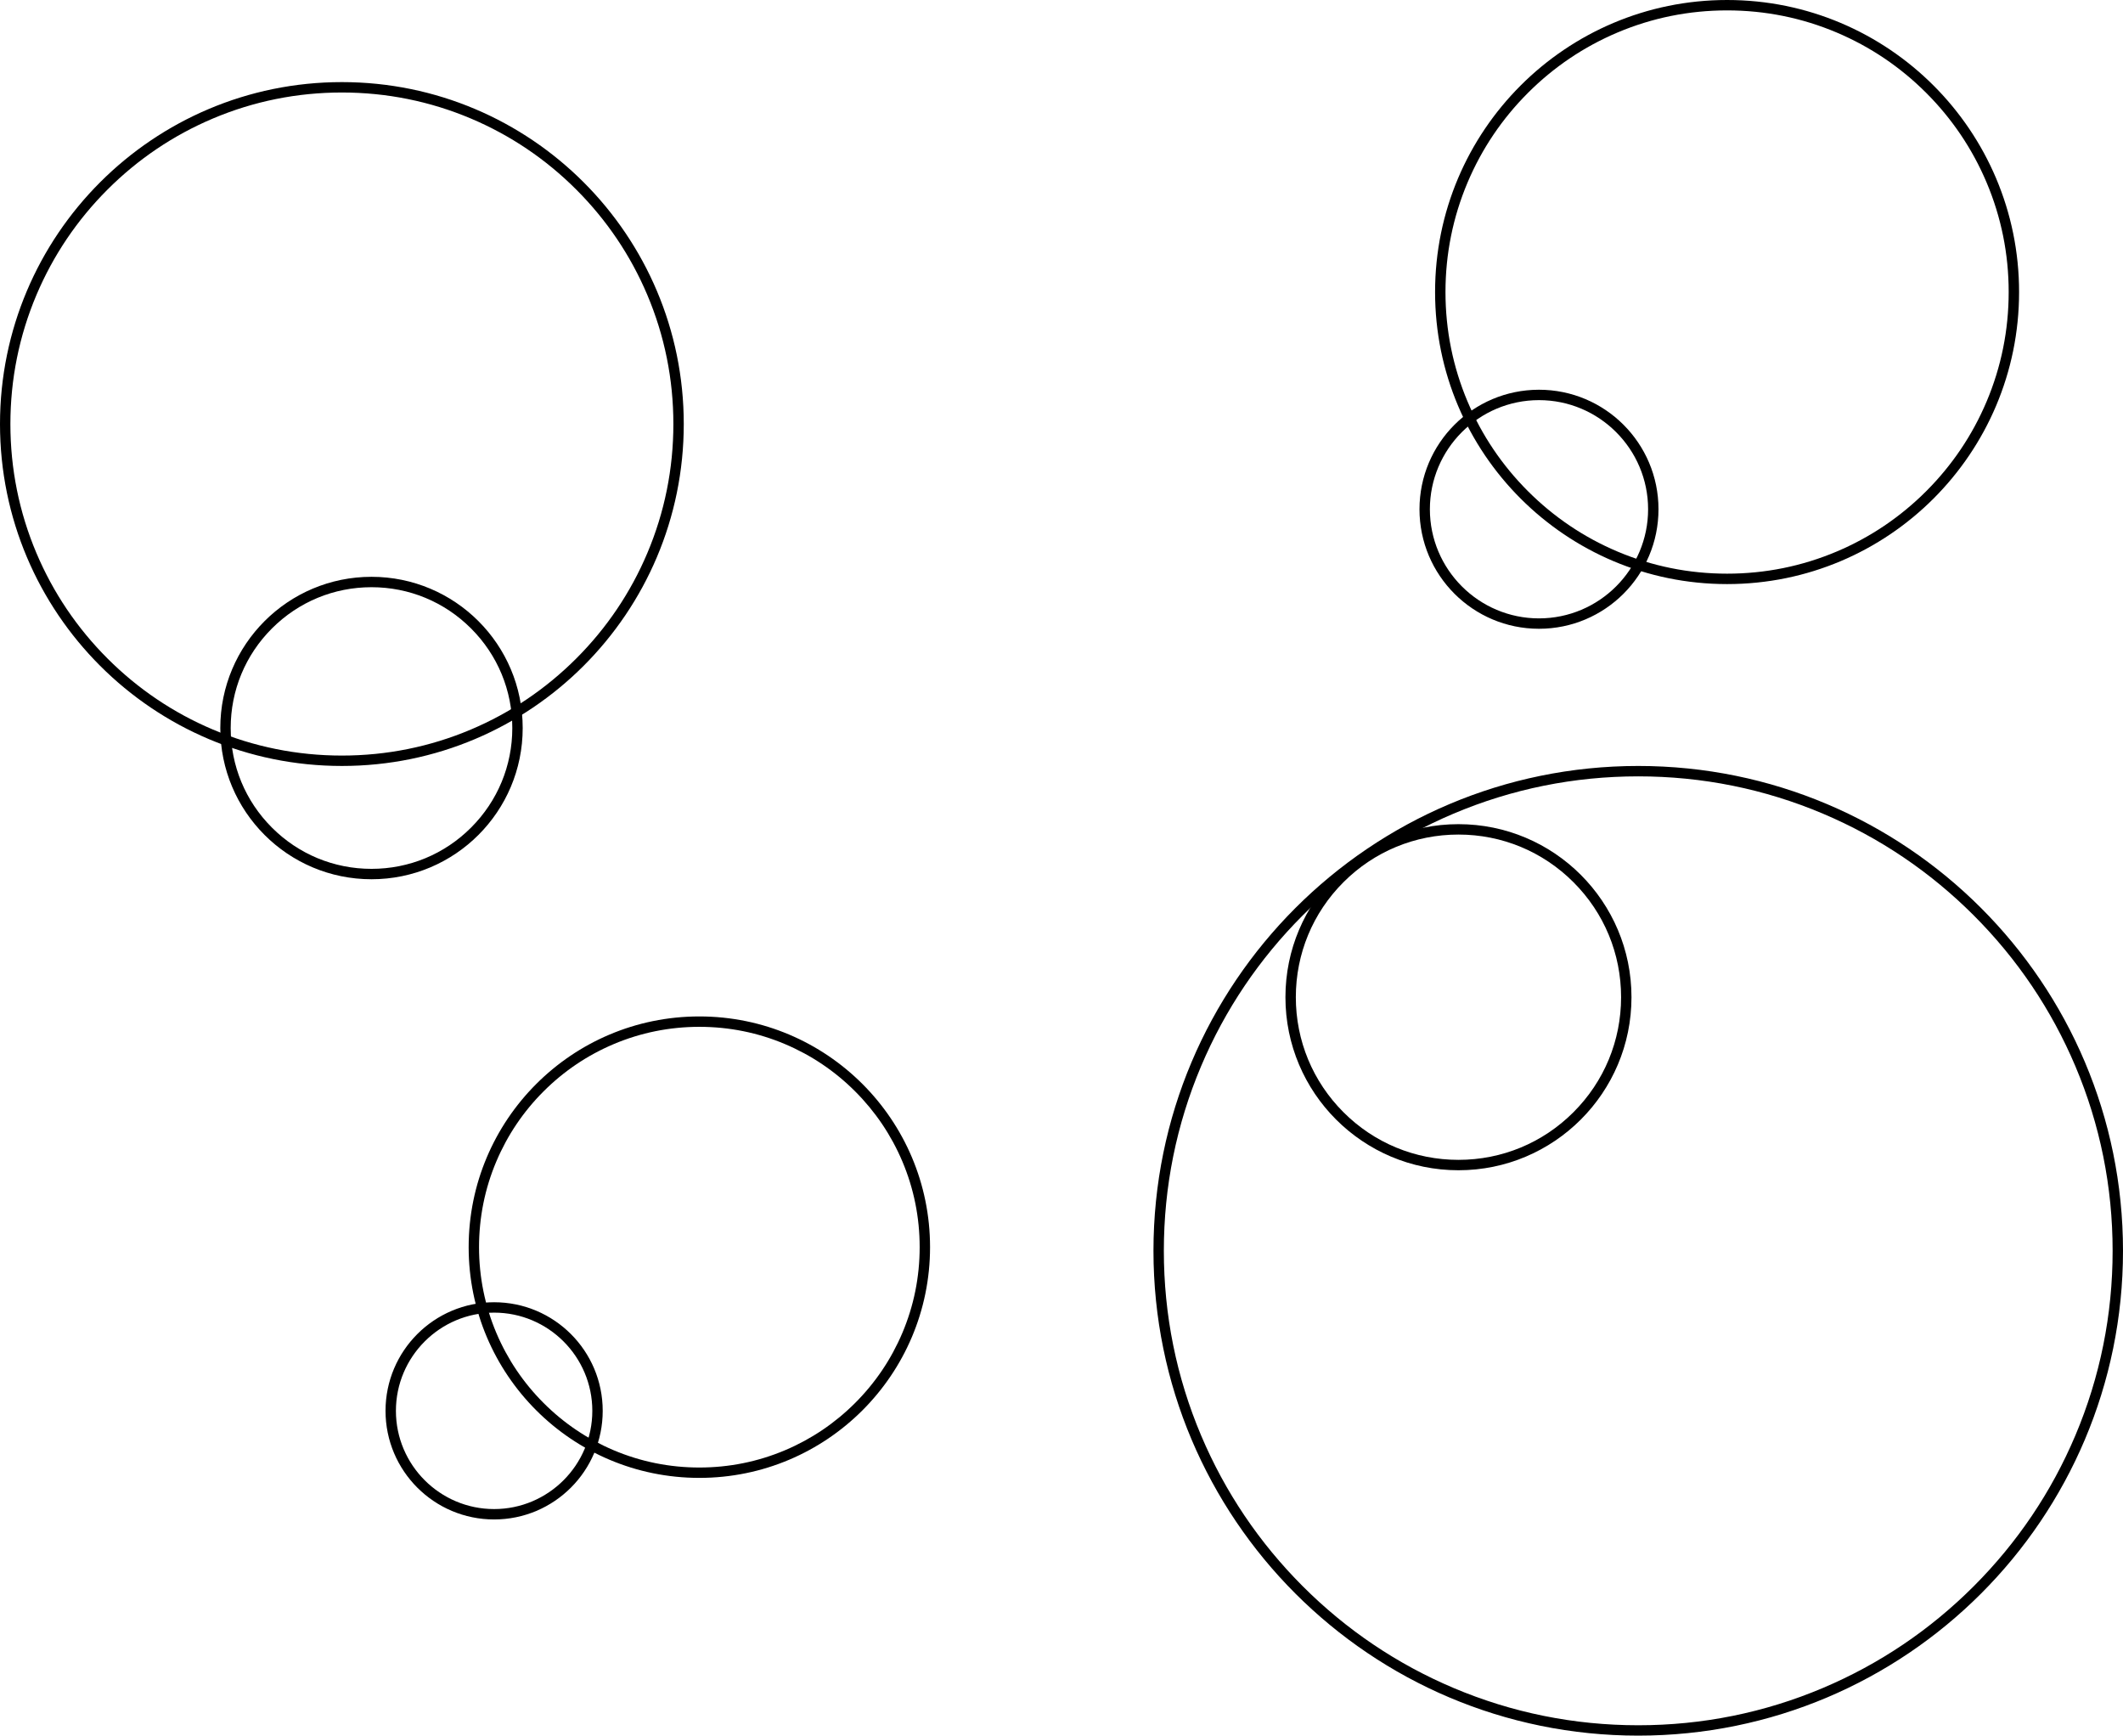
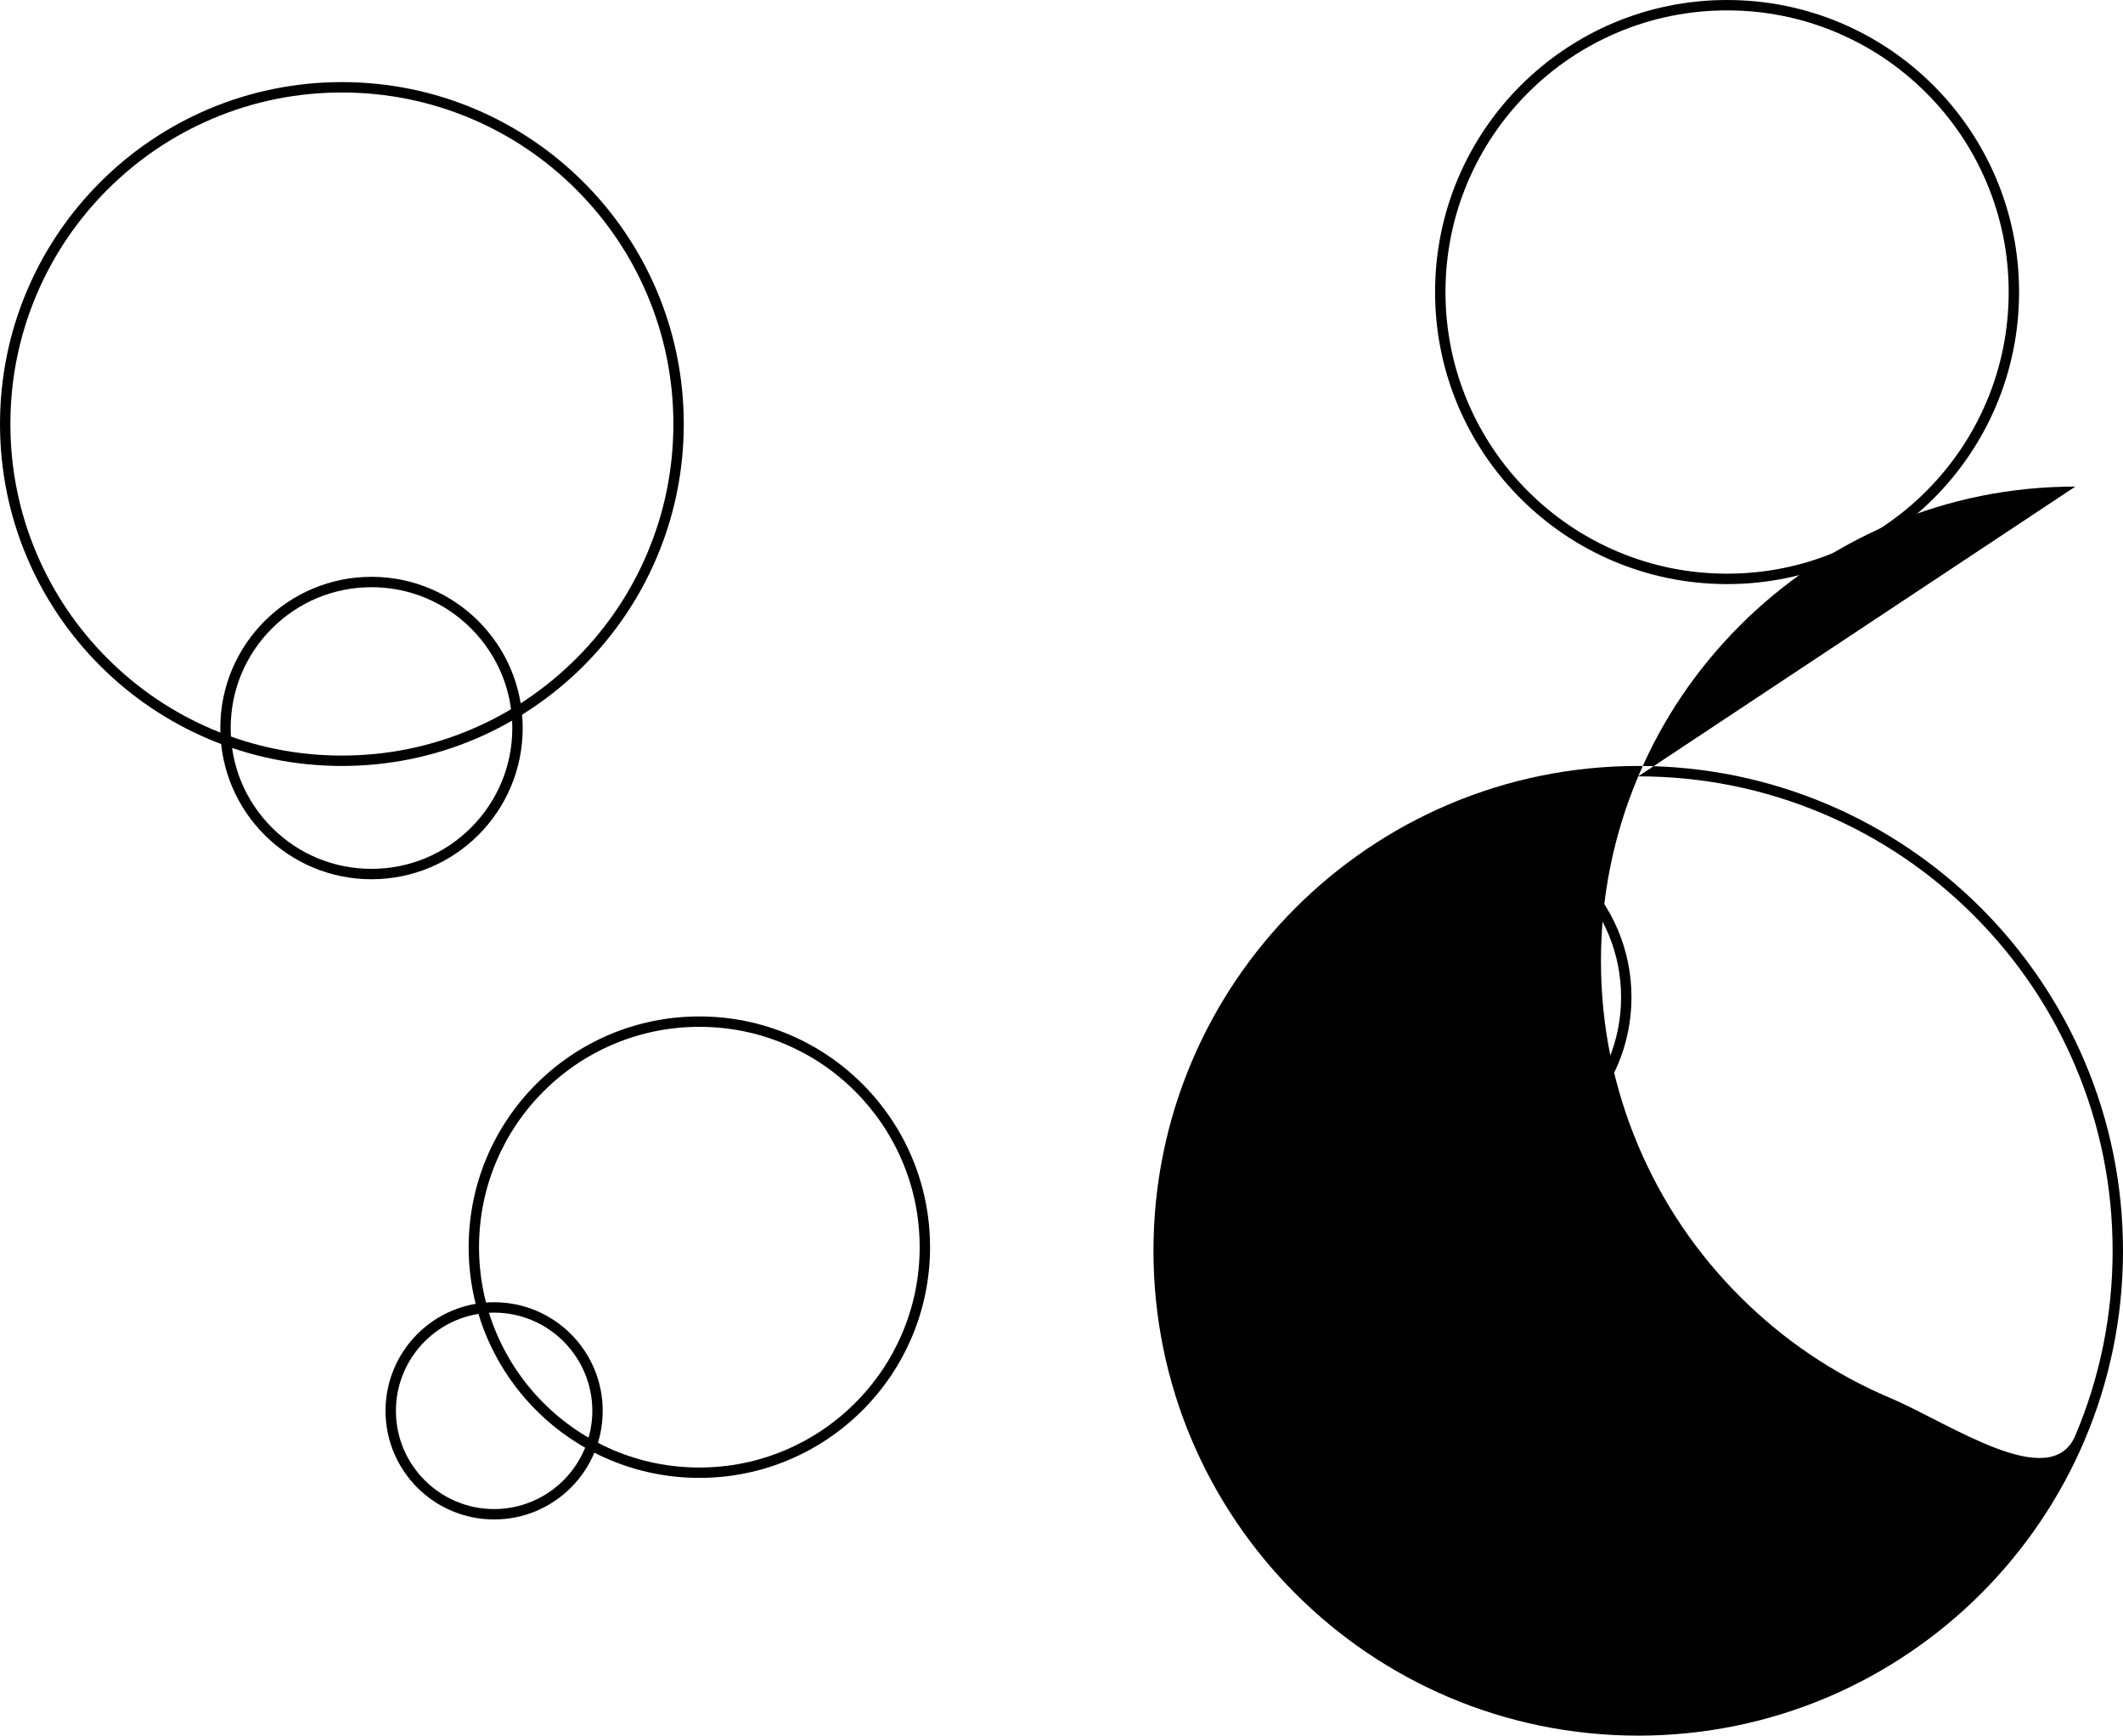
<svg xmlns="http://www.w3.org/2000/svg" id="Layer_1" data-name="Layer 1" viewBox="0 0 2043 1670">
  <defs>
    <style>
      .cls-1 {
        stroke-width: 0px;
      }
    </style>
  </defs>
  <path class="cls-1" d="M329,89c43.07,0,84.84,8.43,124.17,25.06,37.99,16.07,72.1,39.07,101.4,68.37,29.3,29.3,52.3,63.42,68.37,101.4,16.63,39.32,25.06,81.1,25.06,124.17s-8.43,84.84-25.06,124.17c-16.07,37.99-39.07,72.1-68.37,101.4-29.3,29.3-63.42,52.3-101.4,68.37-39.32,16.63-81.1,25.06-124.17,25.06s-84.84-8.43-124.17-25.06c-37.99-16.07-72.1-39.07-101.4-68.37-29.3-29.3-52.3-63.42-68.37-101.4-16.63-39.32-25.06-81.1-25.06-124.17s8.43-84.84,25.06-124.17c16.07-37.99,39.07-72.1,68.37-101.4,29.3-29.3,63.42-52.3,101.4-68.37,39.32-16.63,81.1-25.06,124.17-25.06M329,79C147.3,79,0,226.3,0,408s147.3,329,329,329,329-147.3,329-329S510.7,79,329,79h0Z" />
  <path class="cls-1" d="M357.5,565c36.19,0,70.22,14.09,95.81,39.69,25.59,25.59,39.69,59.62,39.69,95.81s-14.09,70.22-39.69,95.81c-25.59,25.59-59.62,39.69-95.81,39.69s-70.22-14.09-95.81-39.69c-25.59-25.59-39.69-59.62-39.69-95.81s14.09-70.22,39.69-95.81c25.59-25.59,59.62-39.69,95.81-39.69M357.5,555c-80.36,0-145.5,65.14-145.5,145.5s65.14,145.5,145.5,145.5,145.5-65.14,145.5-145.5-65.14-145.5-145.5-145.5h0Z" />
  <path class="cls-1" d="M475.5,1263c52.11,0,94.5,42.39,94.5,94.5s-42.39,94.5-94.5,94.5-94.5-42.39-94.5-94.5,42.39-94.5,94.5-94.5M475.5,1253c-57.71,0-104.5,46.79-104.5,104.5s46.79,104.5,104.5,104.5,104.5-46.79,104.5-104.5-46.79-104.5-104.5-104.5h0Z" />
  <path class="cls-1" d="M673,988c28.62,0,56.39,5.6,82.52,16.66,25.24,10.68,47.92,25.96,67.39,45.44s34.76,42.15,45.44,67.39c11.05,26.13,16.66,53.89,16.66,82.52s-5.6,56.39-16.66,82.52c-10.68,25.24-25.96,47.92-45.44,67.39s-42.15,34.76-67.39,45.44c-26.13,11.05-53.89,16.66-82.52,16.66s-56.39-5.6-82.52-16.66c-25.24-10.68-47.92-25.96-67.39-45.44s-34.76-42.15-45.44-67.39c-11.05-26.13-16.66-53.89-16.66-82.52s5.6-56.39,16.66-82.52c10.68-25.24,25.96-47.92,45.44-67.39s42.15-34.76,67.39-45.44c26.13-11.05,53.89-16.66,82.52-16.66M673,978c-122.61,0-222,99.39-222,222s99.39,222,222,222,222-99.39,222-222-99.39-222-222-222h0Z" />
-   <path class="cls-1" d="M1576.5,747c61.63,0,121.41,12.07,177.69,35.87,54.36,22.99,103.18,55.91,145.11,97.84,41.93,41.93,74.84,90.75,97.84,145.11,23.8,56.27,35.87,116.06,35.87,177.69s-12.07,121.41-35.87,177.69c-22.99,54.36-55.91,103.18-97.84,145.11-41.93,41.93-90.75,74.84-145.11,97.84-56.27,23.8-116.06,35.87-177.69,35.87s-121.41-12.07-177.69-35.87c-54.36-22.99-103.18-55.91-145.11-97.84-41.93-41.93-74.84-90.75-97.84-145.11-23.8-56.27-35.87-116.06-35.87-177.69s12.07-121.41,35.87-177.69c22.99-54.36,55.91-103.18,97.84-145.11,41.93-41.93,90.75-74.84,145.11-97.84,56.27-23.8,116.06-35.87,177.69-35.87M1576.5,737c-257.64,0-466.5,208.86-466.5,466.5s208.86,466.5,466.5,466.5,466.5-208.86,466.5-466.5-208.86-466.5-466.5-466.5h0Z" />
+   <path class="cls-1" d="M1576.5,747c61.63,0,121.41,12.07,177.69,35.87,54.36,22.99,103.18,55.91,145.11,97.84,41.93,41.93,74.84,90.75,97.84,145.11,23.8,56.27,35.87,116.06,35.87,177.69s-12.07,121.41-35.87,177.69s-121.41-12.07-177.69-35.87c-54.36-22.99-103.18-55.91-145.11-97.84-41.93-41.93-74.84-90.75-97.84-145.11-23.8-56.27-35.87-116.06-35.87-177.69s12.07-121.41,35.87-177.69c22.99-54.36,55.91-103.18,97.84-145.11,41.93-41.93,90.75-74.84,145.11-97.84,56.27-23.8,116.06-35.87,177.69-35.87M1576.5,737c-257.64,0-466.5,208.86-466.5,466.5s208.86,466.5,466.5,466.5,466.5-208.86,466.5-466.5-208.86-466.5-466.5-466.5h0Z" />
  <path class="cls-1" d="M1403.5,803c41.8,0,81.1,16.28,110.66,45.84s45.84,68.86,45.84,110.66-16.28,81.1-45.84,110.66c-29.56,29.56-68.86,45.84-110.66,45.84s-81.1-16.28-110.66-45.84c-29.56-29.56-45.84-68.86-45.84-110.66s16.28-81.1,45.84-110.66,68.86-45.84,110.66-45.84M1403.5,793c-91.96,0-166.5,74.54-166.5,166.5s74.54,166.5,166.5,166.5,166.5-74.54,166.5-166.5-74.54-166.5-166.5-166.5h0Z" />
-   <path class="cls-1" d="M1481,385c57.9,0,105,47.1,105,105s-47.1,105-105,105-105-47.1-105-105,47.1-105,105-105M1481,375c-63.51,0-115,51.49-115,115s51.49,115,115,115,115-51.49,115-115-51.49-115-115-115h0Z" />
  <path class="cls-1" d="M1662,10c36.59,0,72.08,7.16,105.48,21.29,32.27,13.65,61.25,33.19,86.14,58.08,24.89,24.89,44.43,53.87,58.08,86.14,14.13,33.4,21.29,68.89,21.29,105.48s-7.16,72.08-21.29,105.48c-13.65,32.27-33.19,61.25-58.08,86.14-24.89,24.89-53.87,44.43-86.14,58.08-33.4,14.13-68.89,21.29-105.48,21.29s-72.08-7.16-105.48-21.29c-32.27-13.65-61.25-33.19-86.14-58.08-24.89-24.89-44.43-53.87-58.08-86.14-14.13-33.4-21.29-68.89-21.29-105.48s7.16-72.08,21.29-105.48c13.65-32.27,33.19-61.25,58.08-86.14,24.89-24.89,53.87-44.43,86.14-58.08,33.4-14.13,68.89-21.29,105.48-21.29M1662,0c-155.19,0-281,125.81-281,281s125.81,281,281,281,281-125.81,281-281S1817.19,0,1662,0h0Z" />
</svg>